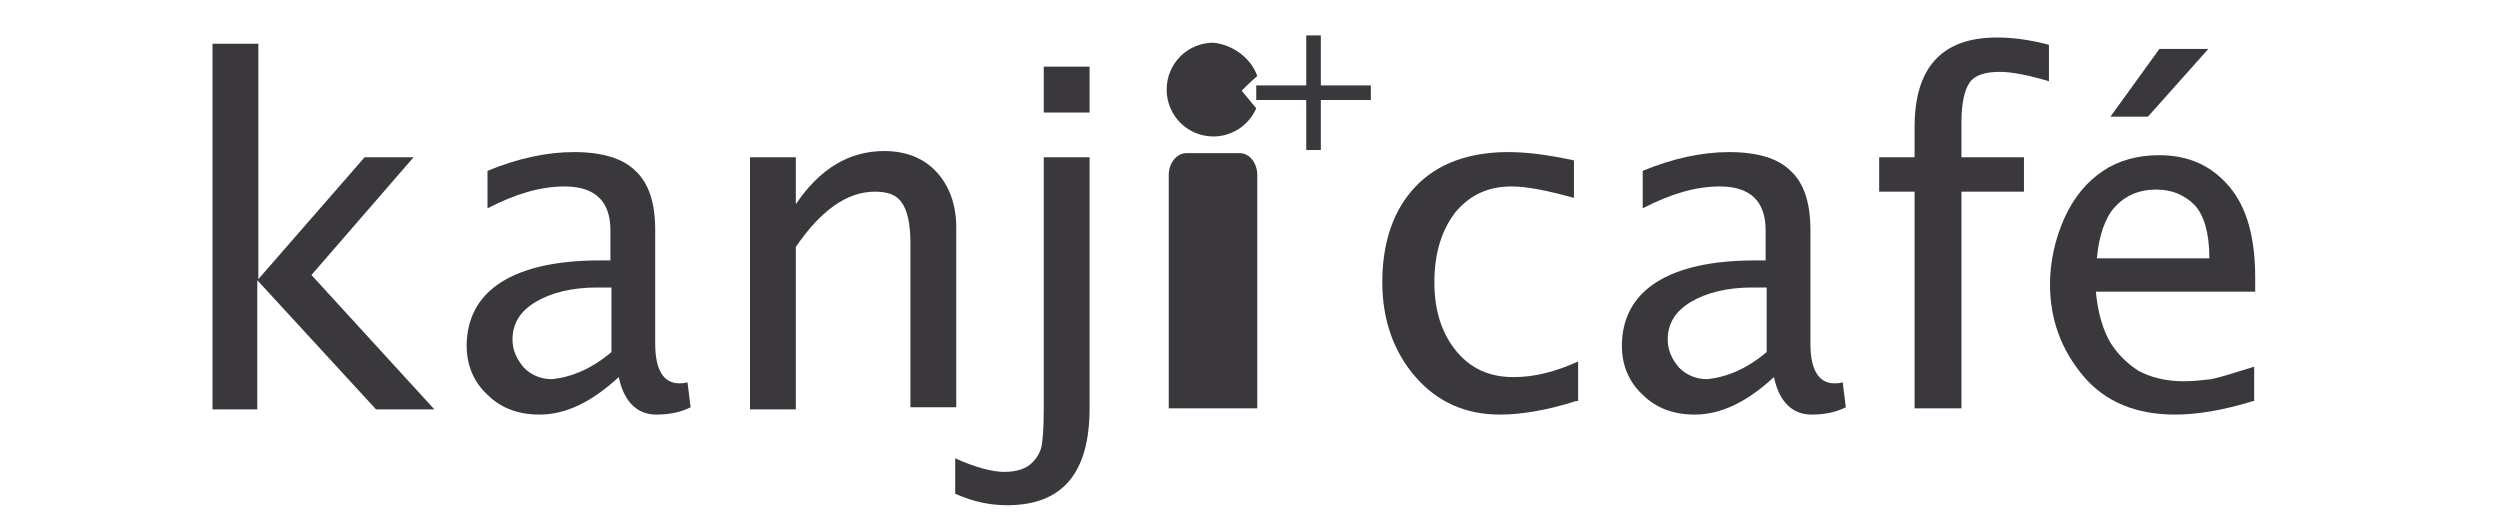
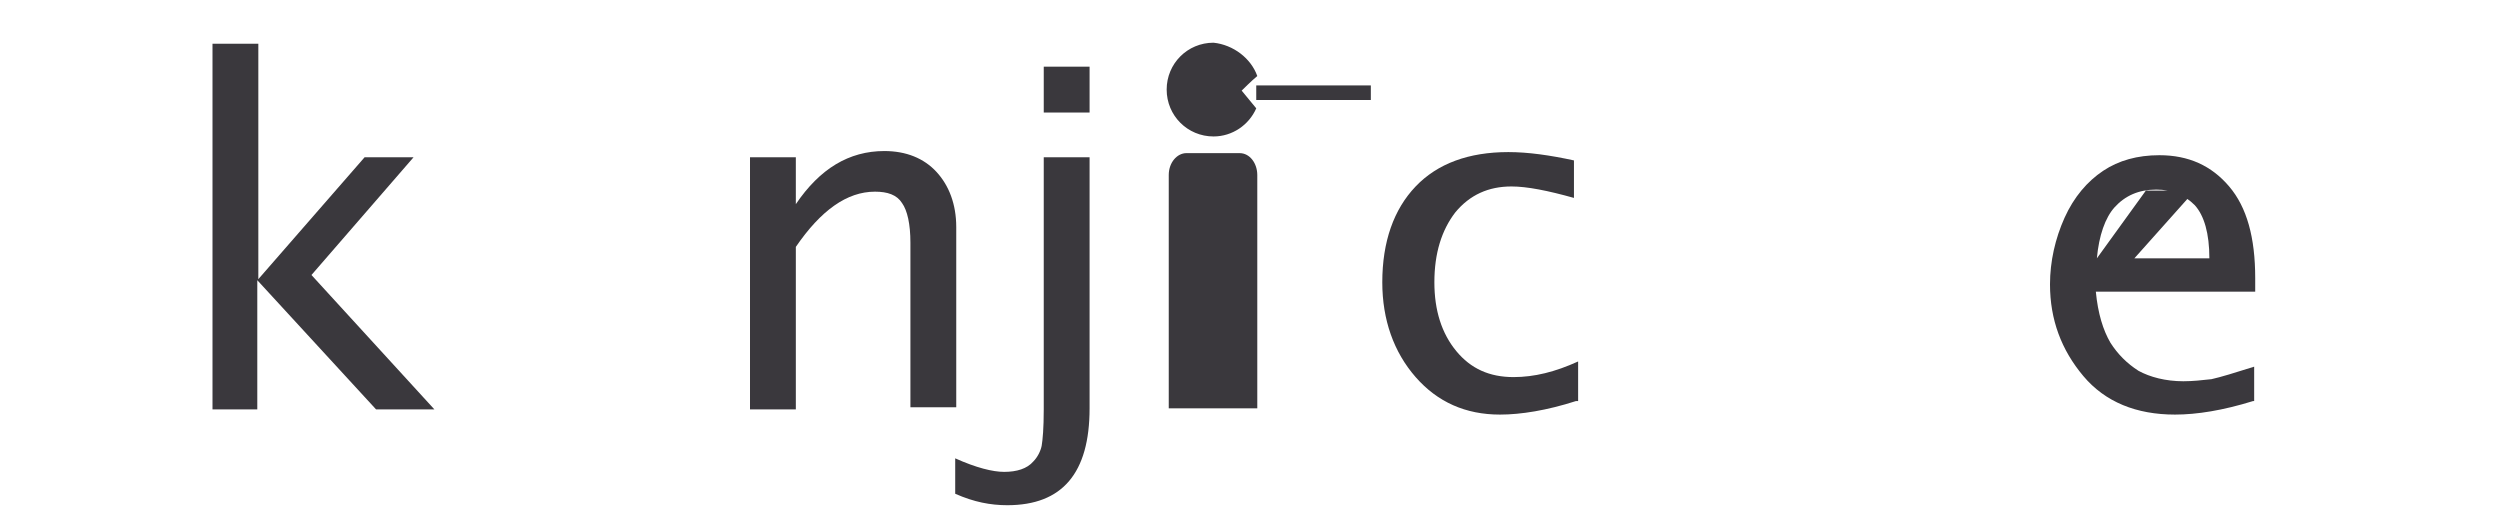
<svg xmlns="http://www.w3.org/2000/svg" version="1.1" id="レイヤー_1" x="0px" y="0px" viewBox="0 0 240 50" style="enable-background:new 0 0 240 50;" xml:space="preserve">
  <style type="text/css">
	.st0{fill:#3A383D;}
</style>
  <g>
    <g>
-       <rect x="125.4" y="3.4" class="st0" width="1.4" height="11" />
      <rect x="120.6" y="8.2" class="st0" width="11" height="1.4" />
    </g>
    <path class="st0" d="M20.4,39.2V4.2h4.4v22.6l10.2-11.7h4.7l-9.8,11.3l11.8,12.9h-5.6L24.7,26.9v12.4H20.4z" />
-     <path class="st0" d="M59.4,36.2c-2.6,2.4-5.1,3.6-7.6,3.6c-2,0-3.7-0.6-5-1.9c-1.3-1.2-2-2.8-2-4.7c0-2.6,1.1-4.7,3.3-6.1   c2.2-1.4,5.4-2.1,9.5-2.1h1v-2.9c0-2.8-1.5-4.2-4.4-4.2c-2.3,0-4.7,0.7-7.4,2.1v-3.6c2.9-1.2,5.7-1.8,8.3-1.8   c2.7,0,4.7,0.6,5.9,1.8c1.3,1.2,1.9,3.1,1.9,5.7V33c0,2.5,0.8,3.8,2.3,3.8c0.2,0,0.5,0,0.8-0.1l0.3,2.4c-1,0.5-2.1,0.7-3.3,0.7   C61.2,39.8,59.9,38.6,59.4,36.2z M58.7,33.8v-6.2l-1.4,0c-2.4,0-4.4,0.5-5.9,1.4c-1.5,0.9-2.2,2.1-2.2,3.6c0,1,0.4,1.9,1.1,2.7   c0.7,0.7,1.6,1.1,2.7,1.1C54.9,36.2,56.8,35.4,58.7,33.8z" />
    <path class="st0" d="M72,39.2V15.1h4.4v4.5c2.3-3.4,5.1-5.1,8.5-5.1c2.1,0,3.8,0.7,5,2c1.2,1.3,1.9,3.1,1.9,5.3v17.3h-4.4V23.3   c0-1.8-0.3-3.1-0.8-3.8c-0.5-0.8-1.4-1.1-2.6-1.1c-2.7,0-5.2,1.8-7.6,5.3v15.6H72z" />
    <path class="st0" d="M91.7,47.4V44c2,0.9,3.6,1.3,4.7,1.3c1.2,0,2.2-0.3,2.8-1c0.4-0.4,0.7-1,0.8-1.5c0.1-0.6,0.2-1.7,0.2-3.5V15.1   h4.4v24.1c0,6.2-2.6,9.3-7.9,9.3C95.1,48.5,93.5,48.2,91.7,47.4z M100.2,10.8V6.4h4.4v4.4H100.2z" />
    <path class="st0" d="M151.3,38.5c-2.8,0.9-5.3,1.3-7.3,1.3c-3.3,0-6-1.2-8.1-3.6c-2.1-2.4-3.2-5.5-3.2-9.1c0-3.9,1.1-7,3.2-9.2   c2.1-2.2,5.1-3.3,8.9-3.3c1.9,0,4,0.3,6.3,0.8V19c-2.5-0.7-4.5-1.1-6-1.1c-2.2,0-4,0.8-5.4,2.5c-1.3,1.7-2,3.9-2,6.7   c0,2.7,0.7,4.9,2.1,6.6c1.4,1.7,3.2,2.5,5.5,2.5c2,0,4-0.5,6.2-1.5V38.5z" />
-     <path class="st0" d="M170.3,36.2c-2.6,2.4-5.1,3.6-7.6,3.6c-2,0-3.7-0.6-5-1.9c-1.3-1.2-2-2.8-2-4.7c0-2.6,1.1-4.7,3.3-6.1   c2.2-1.4,5.4-2.1,9.5-2.1h1v-2.9c0-2.8-1.5-4.2-4.4-4.2c-2.3,0-4.7,0.7-7.4,2.1v-3.6c2.9-1.2,5.7-1.8,8.3-1.8   c2.7,0,4.7,0.6,5.9,1.8c1.3,1.2,1.9,3.1,1.9,5.7V33c0,2.5,0.8,3.8,2.3,3.8c0.2,0,0.5,0,0.8-0.1l0.3,2.4c-1,0.5-2.1,0.7-3.3,0.7   C172.1,39.8,170.8,38.6,170.3,36.2z M169.6,33.8v-6.2l-1.4,0c-2.4,0-4.4,0.5-5.9,1.4c-1.5,0.9-2.2,2.1-2.2,3.6c0,1,0.4,1.9,1.1,2.7   c0.7,0.7,1.6,1.1,2.7,1.1C165.8,36.2,167.7,35.4,169.6,33.8z" />
-     <path class="st0" d="M183.8,39.2V18.4h-3.4v-3.3h3.4v-2.9c0-5.7,2.6-8.6,7.9-8.6c1.5,0,3.1,0.2,5,0.7v3.5c-2-0.6-3.6-0.9-4.7-0.9   c-1.4,0-2.4,0.3-2.9,1c-0.5,0.7-0.8,2-0.8,3.8v3.4h6v3.3h-6v20.8H183.8z" />
    <g>
      <path class="st0" d="M120.7,7.3c-0.5,0.4-1.5,1.4-1.5,1.4s0.5,0.6,1.4,1.7c-0.7,1.6-2.3,2.7-4.1,2.7c-2.5,0-4.5-2-4.5-4.5    c0-2.5,2-4.5,4.5-4.5C118.4,4.3,120.1,5.6,120.7,7.3z" />
    </g>
    <path class="st0" d="M112.2,39.2V16.8c0-1.2,0.8-2.1,1.7-2.1h5.1c1,0,1.7,1,1.7,2.1v22.4H112.2z" />
    <g>
-       <path class="st0" d="M216.3,38.5c-2.9,0.9-5.4,1.3-7.5,1.3c-3.7,0-6.7-1.2-8.8-3.7c-2.1-2.5-3.2-5.4-3.2-8.8    c0-2.2,0.5-4.4,1.4-6.4c0.9-2,2.2-3.5,3.7-4.5c1.5-1,3.3-1.5,5.4-1.5c2.8,0,5,1,6.7,3c1.7,2,2.5,4.9,2.5,8.8l0,1.3h-15.3    c0.2,2.1,0.7,3.7,1.4,4.9c0.7,1.1,1.6,2,2.7,2.7c1.1,0.6,2.6,1,4.3,1c0.9,0,1.8-0.1,2.7-0.2c0.9-0.2,2.2-0.6,4.1-1.2V38.5z     M201.3,24.8h10.8c0-2.4-0.5-4.1-1.4-5.1c-1-1-2.2-1.5-3.7-1.5c-1.7,0-3,0.6-4,1.7C202.1,20.9,201.5,22.6,201.3,24.8z M202.6,11.2    l4.7-6.5h4.7l-5.8,6.5H202.6z" />
+       <path class="st0" d="M216.3,38.5c-2.9,0.9-5.4,1.3-7.5,1.3c-3.7,0-6.7-1.2-8.8-3.7c-2.1-2.5-3.2-5.4-3.2-8.8    c0-2.2,0.5-4.4,1.4-6.4c0.9-2,2.2-3.5,3.7-4.5c1.5-1,3.3-1.5,5.4-1.5c2.8,0,5,1,6.7,3c1.7,2,2.5,4.9,2.5,8.8l0,1.3h-15.3    c0.2,2.1,0.7,3.7,1.4,4.9c0.7,1.1,1.6,2,2.7,2.7c1.1,0.6,2.6,1,4.3,1c0.9,0,1.8-0.1,2.7-0.2c0.9-0.2,2.2-0.6,4.1-1.2V38.5z     M201.3,24.8h10.8c0-2.4-0.5-4.1-1.4-5.1c-1-1-2.2-1.5-3.7-1.5c-1.7,0-3,0.6-4,1.7C202.1,20.9,201.5,22.6,201.3,24.8z l4.7-6.5h4.7l-5.8,6.5H202.6z" />
    </g>
  </g>
</svg>